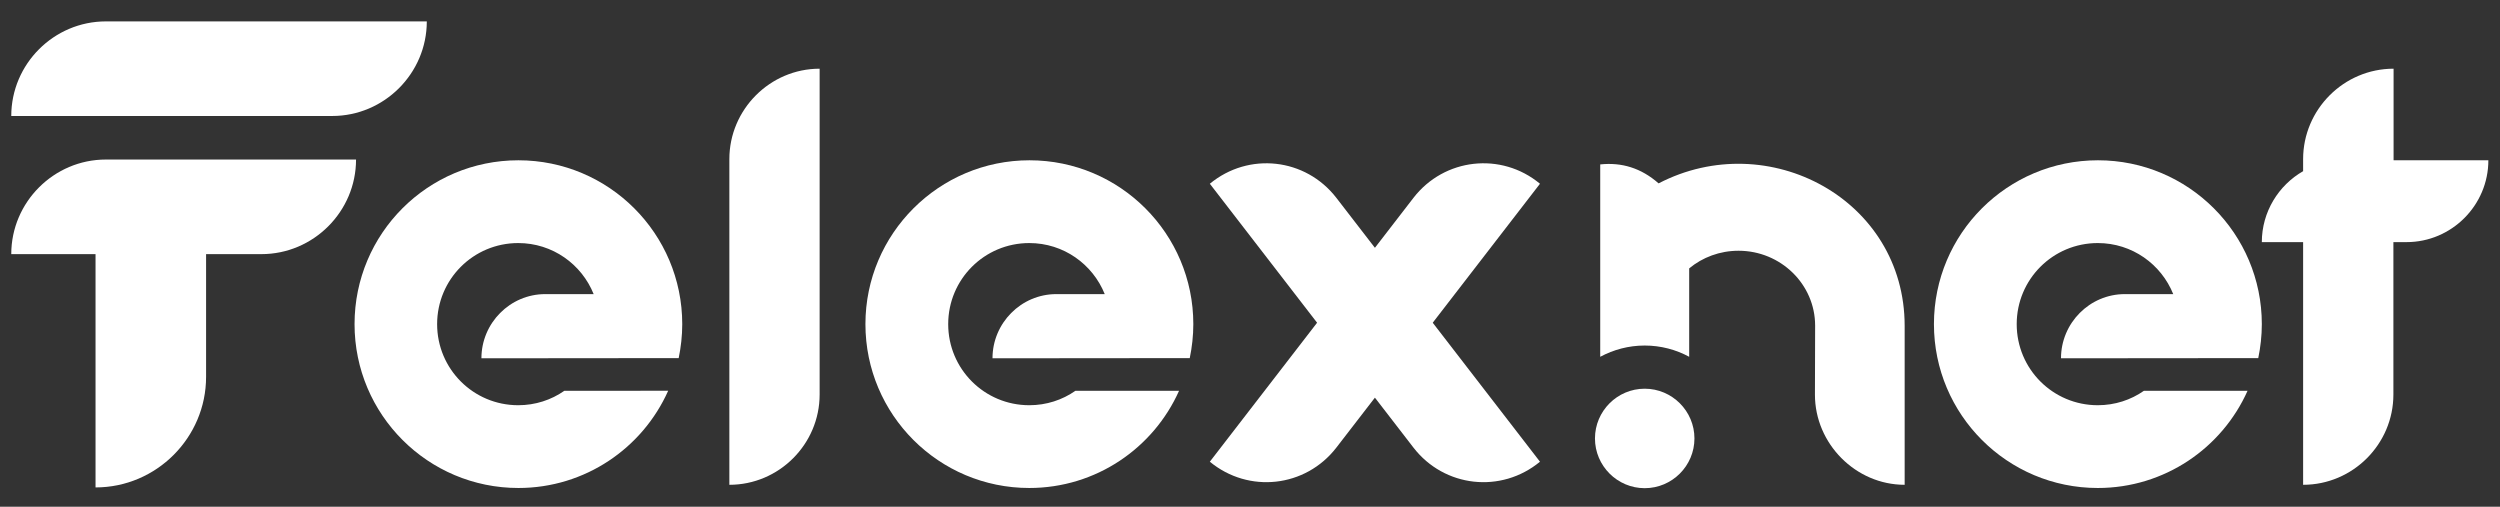
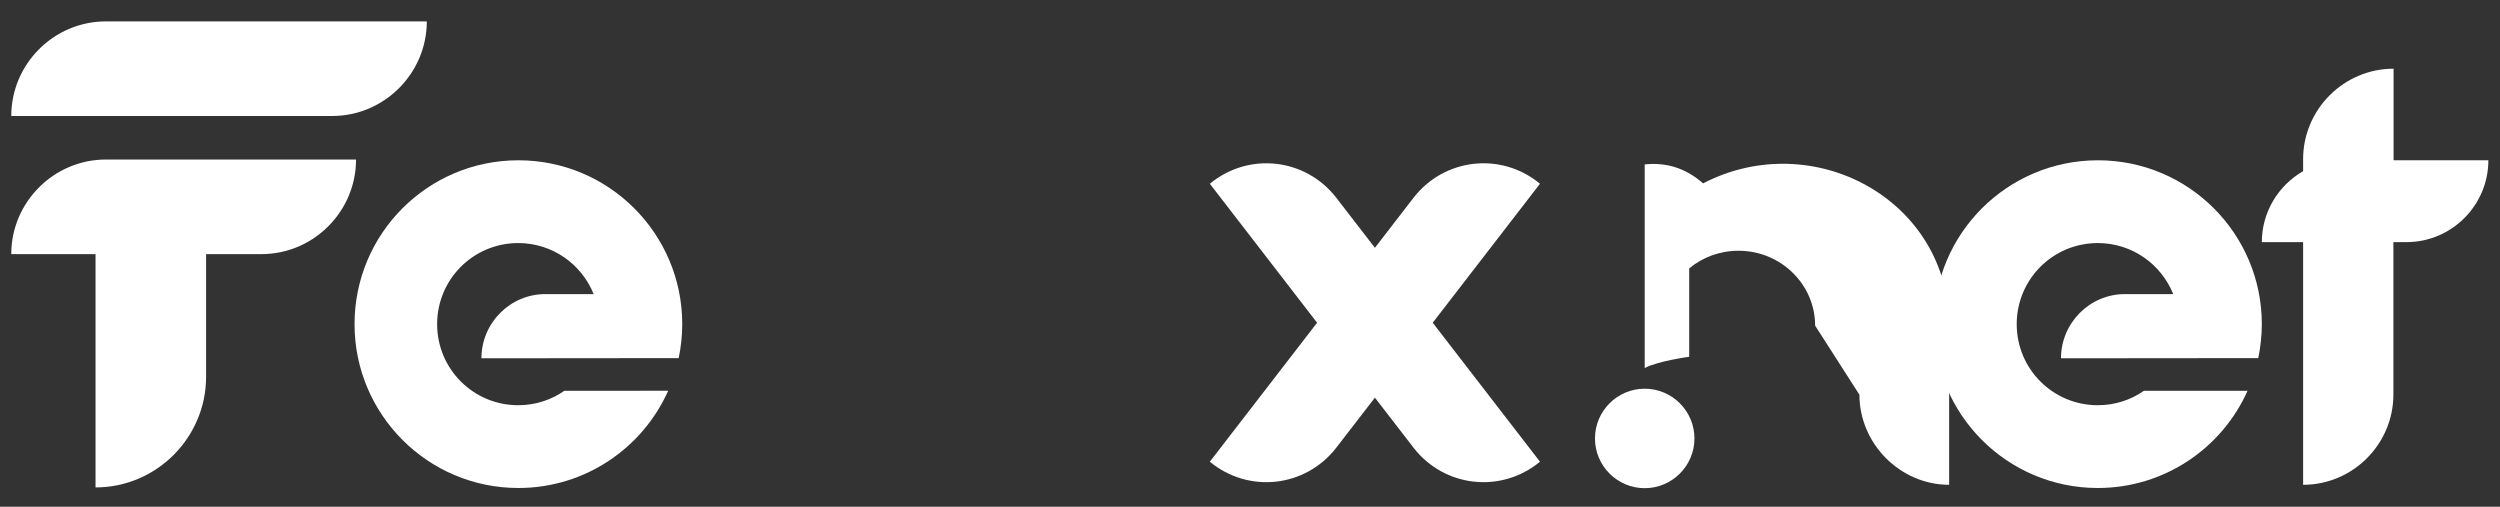
<svg xmlns="http://www.w3.org/2000/svg" version="1.1" id="Слой_1" x="0px" y="0px" viewBox="0 0 1332 270" style="enable-background:new 0 0 1332 270;" xml:space="preserve">
  <rect x="0" y="0" width="1332" height="270" fill="#333333" stroke="none" />
  <style type="text/css">
	.st0{fill-rule:evenodd;clip-rule:evenodd;fill:#FFFFFF;}
</style>
  <g>
    <path class="st0" d="M1227.1,84.8v6.4c-13.1,7.5-22,21.7-22,37.8l0,0h22v129.3l0,0c26.5,0,48.1-21.7,48.1-48.1V129h7   c24,0,43.6-19.6,43.6-43.6l0,0h-50.5V36.6l0,0C1248.8,36.6,1227.1,58.3,1227.1,84.8L1227.1,84.8z" />
    <path class="st0" d="M1117.8,85.4c48.2,0,87.3,39.1,87.3,87.3c0,6.2-0.7,12.3-1.9,18.1l-105.1,0.1l0,0c0-18.8,15.3-34.2,34-34.2   h25.8c-6.4-15.9-21.9-27.2-40.2-27.2c-23.9,0-43.2,19.3-43.2,43.2c0,23.9,19.3,43.2,43.2,43.2c9.1,0,17.6-2.8,24.6-7.7h55.2   c-13.6,30.5-44.2,51.8-79.8,51.8c-48.2,0-87.3-39.1-87.3-87.3S1069.5,85.4,1117.8,85.4L1117.8,85.4z" />
-     <path class="st0" d="M967.1,173.5c0-22-18.3-39.9-40.8-39.9c-10,0-19.2,3.5-26.3,9.4v47.1c-7-3.8-15.1-6-23.7-6s-16.6,2.2-23.7,6   V87.6c11.4-1.2,21.8,1.9,31.1,10.1c58.4-30.3,131.1,8.5,131.1,75.9v84.7l0,0c-26.1,0-47.8-21.9-47.8-48L967.1,173.5L967.1,173.5z" />
+     <path class="st0" d="M967.1,173.5c0-22-18.3-39.9-40.8-39.9c-10,0-19.2,3.5-26.3,9.4v47.1s-16.6,2.2-23.7,6   V87.6c11.4-1.2,21.8,1.9,31.1,10.1c58.4-30.3,131.1,8.5,131.1,75.9v84.7l0,0c-26.1,0-47.8-21.9-47.8-48L967.1,173.5L967.1,173.5z" />
    <path class="st0" d="M876.3,207.1c14.6,0,26.5,11.9,26.5,26.5s-11.9,26.5-26.5,26.5s-26.5-11.9-26.5-26.5S861.7,207.1,876.3,207.1   L876.3,207.1z" />
    <path class="st0" d="M753.1,105.4L644.6,246l0,0c20.7,17.1,51,13.7,67.4-7.5L820.5,97.9l0,0C799.9,80.8,769.5,84.2,753.1,105.4   L753.1,105.4z" />
    <path class="st0" d="M712,105.4L820.5,246l0,0c-20.7,17.1-51,13.7-67.4-7.5L644.6,97.9l0,0C665.3,80.8,695.6,84.2,712,105.4   L712,105.4z" />
-     <path class="st0" d="M548.5,85.4c48.2,0,87.3,39.1,87.3,87.3c0,6.2-0.7,12.3-1.9,18.1l-105.1,0.1l0,0c0-18.8,15.3-34.2,34-34.2   h25.8c-6.4-15.9-21.9-27.2-40.2-27.2c-23.9,0-43.2,19.3-43.2,43.2c0,23.9,19.3,43.2,43.2,43.2c9.1,0,17.6-2.8,24.6-7.7h55.2   C614.6,238.7,584,260,548.4,260c-48.2,0-87.3-39.1-87.3-87.3S500.3,85.4,548.5,85.4L548.5,85.4z" />
-     <path class="st0" d="M388.6,84.8v173.5l0,0c26.5,0,48.1-21.7,48.1-48.1V36.6l0,0C410.3,36.6,388.6,58.3,388.6,84.8L388.6,84.8z" />
    <path class="st0" d="M276.2,85.4c48.2,0,87.3,39.1,87.3,87.3c0,6.2-0.7,12.3-1.9,18.1l-105.1,0.1l0,0c0-18.8,15.3-34.2,34-34.2   h25.8c-6.4-15.9-21.9-27.2-40.2-27.2c-23.9,0-43.2,19.3-43.2,43.2c0,23.9,19.3,43.2,43.2,43.2c9.1,0,17.6-2.8,24.6-7.7H356   c-13.6,30.5-44.2,51.8-79.8,51.8c-48.2,0-87.3-39.1-87.3-87.3S227.9,85.4,276.2,85.4L276.2,85.4z" />
    <path class="st0" d="M56.4,11.4h171l0,0c0,27.7-22.7,50.4-50.4,50.4H6l0,0C6,34.1,28.7,11.4,56.4,11.4L56.4,11.4z M109.8,200.8   v-65.4h29.5c27.7,0,50.4-22.7,50.4-50.4l0,0H56.4C28.7,85,6,107.7,6,135.4l0,0h44.9v124.3l0,0C83.3,259.7,109.8,233.2,109.8,200.8   L109.8,200.8z" />
  </g>
</svg>